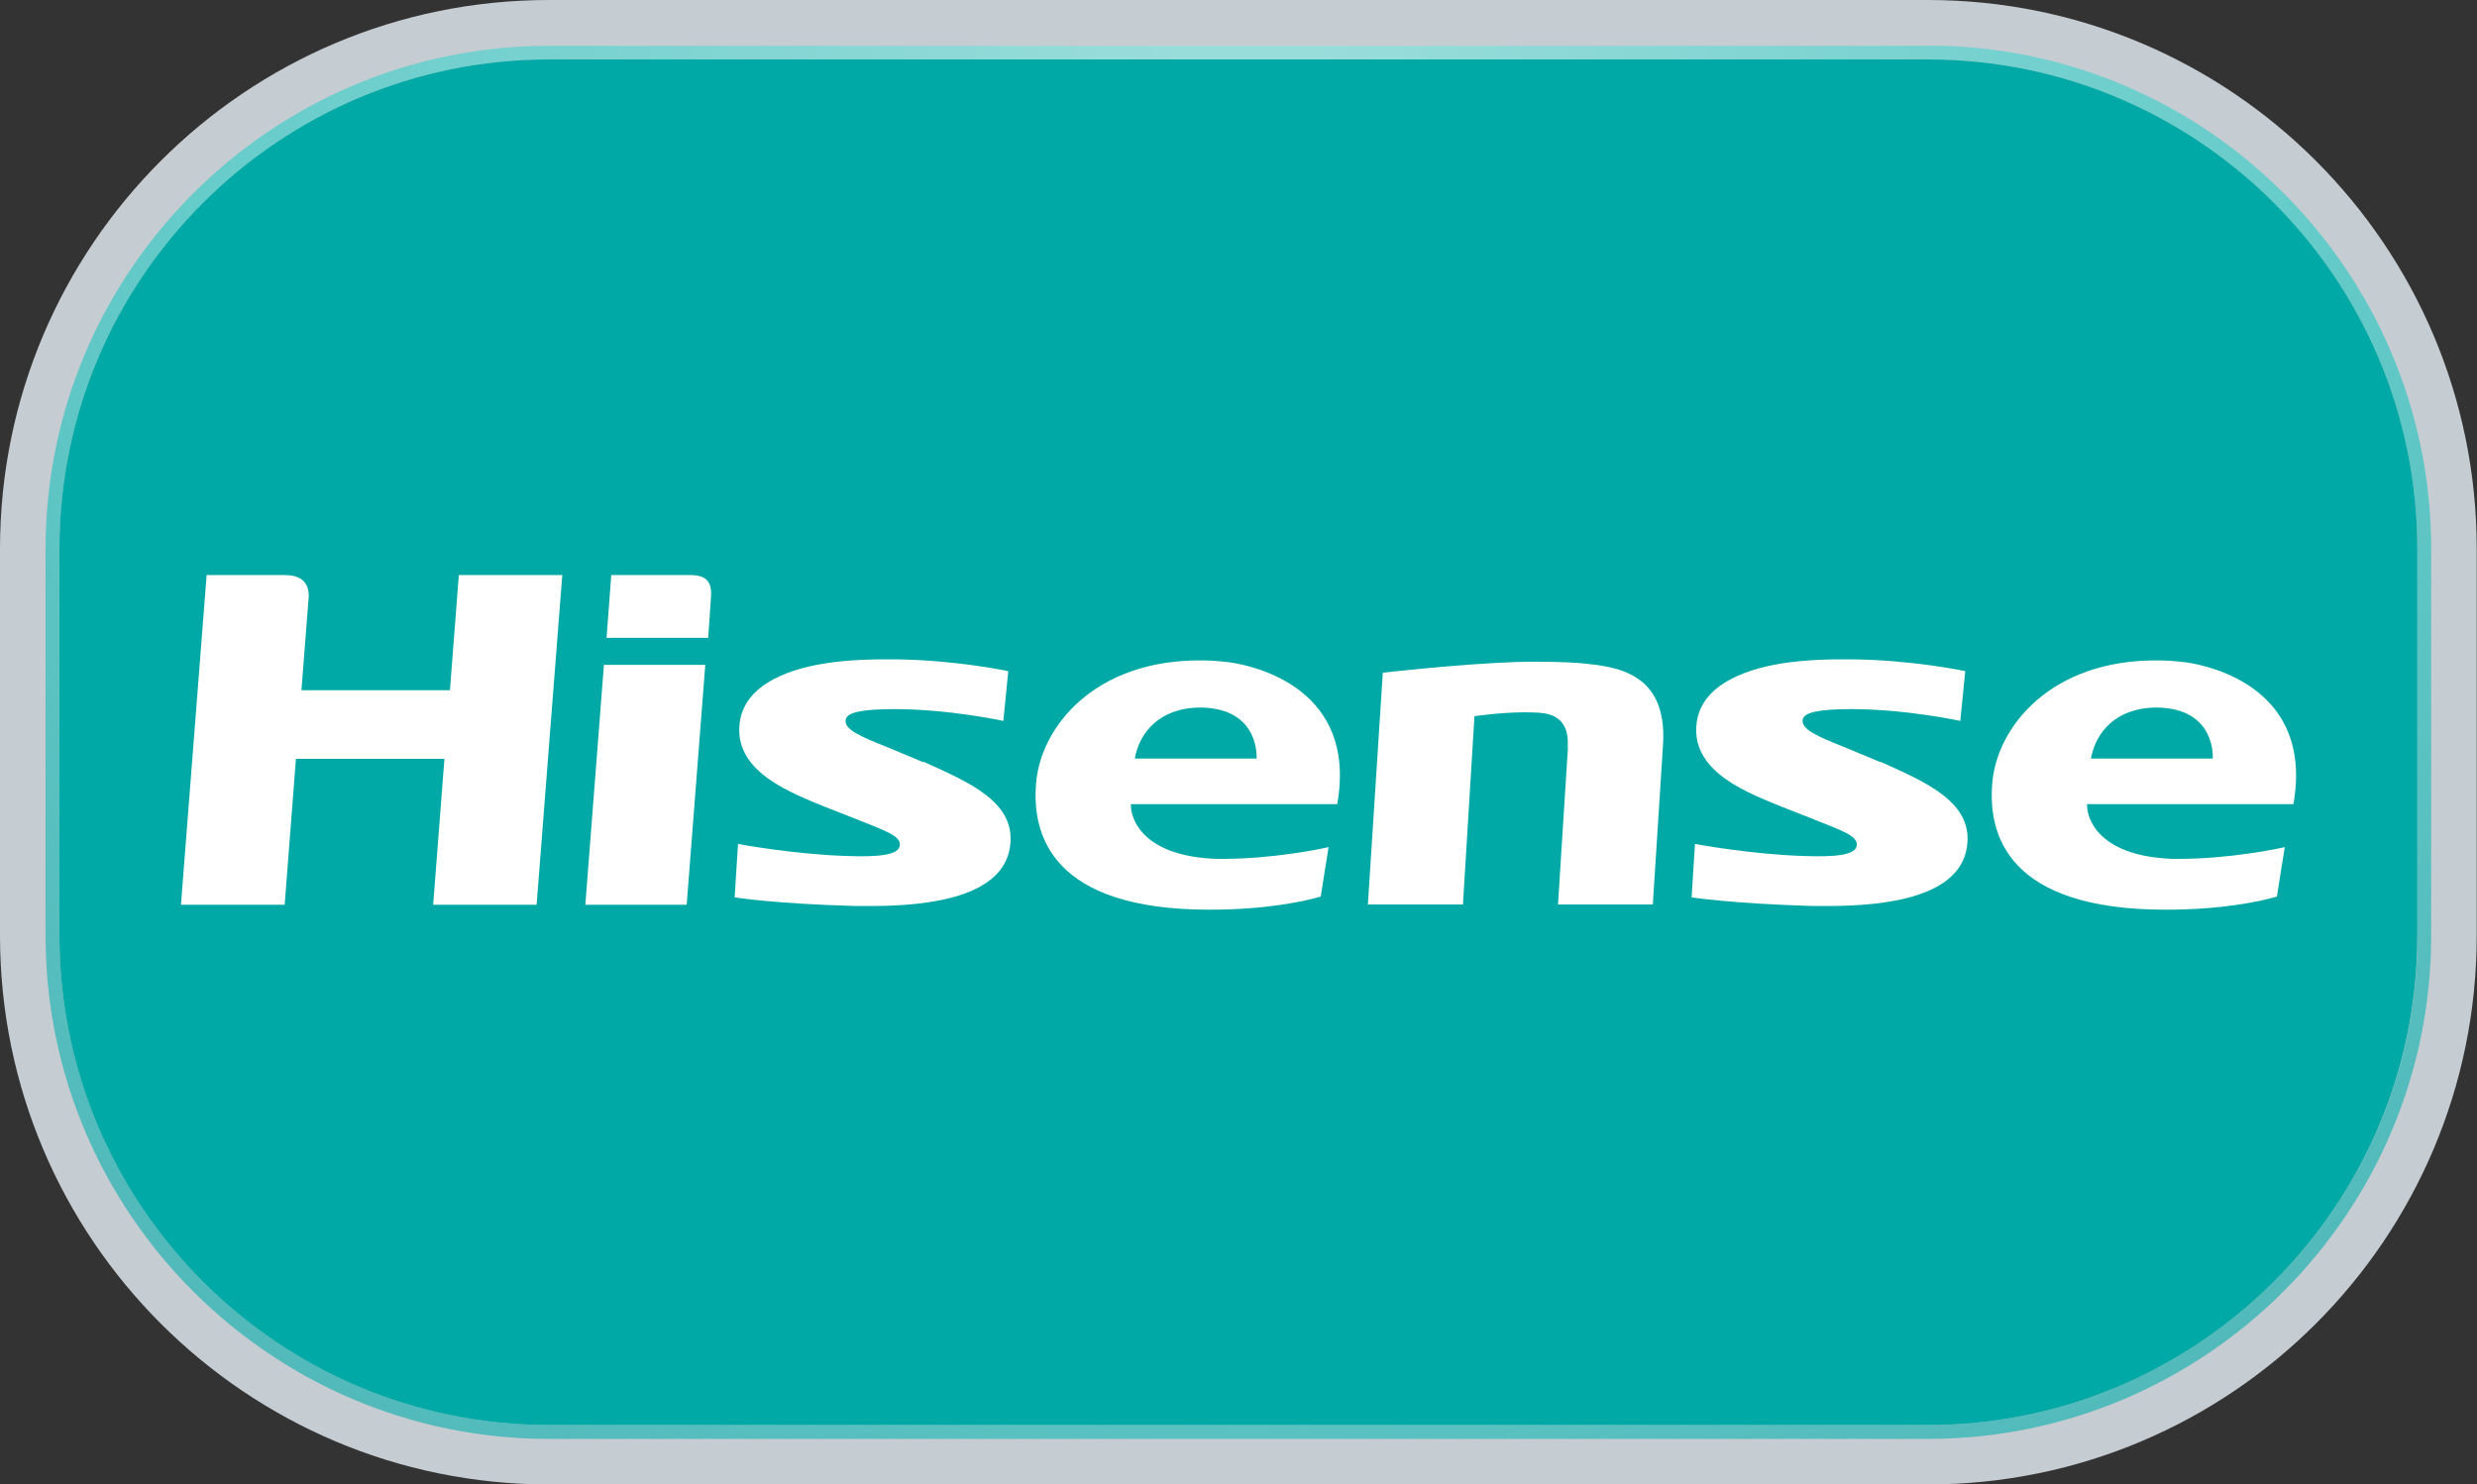
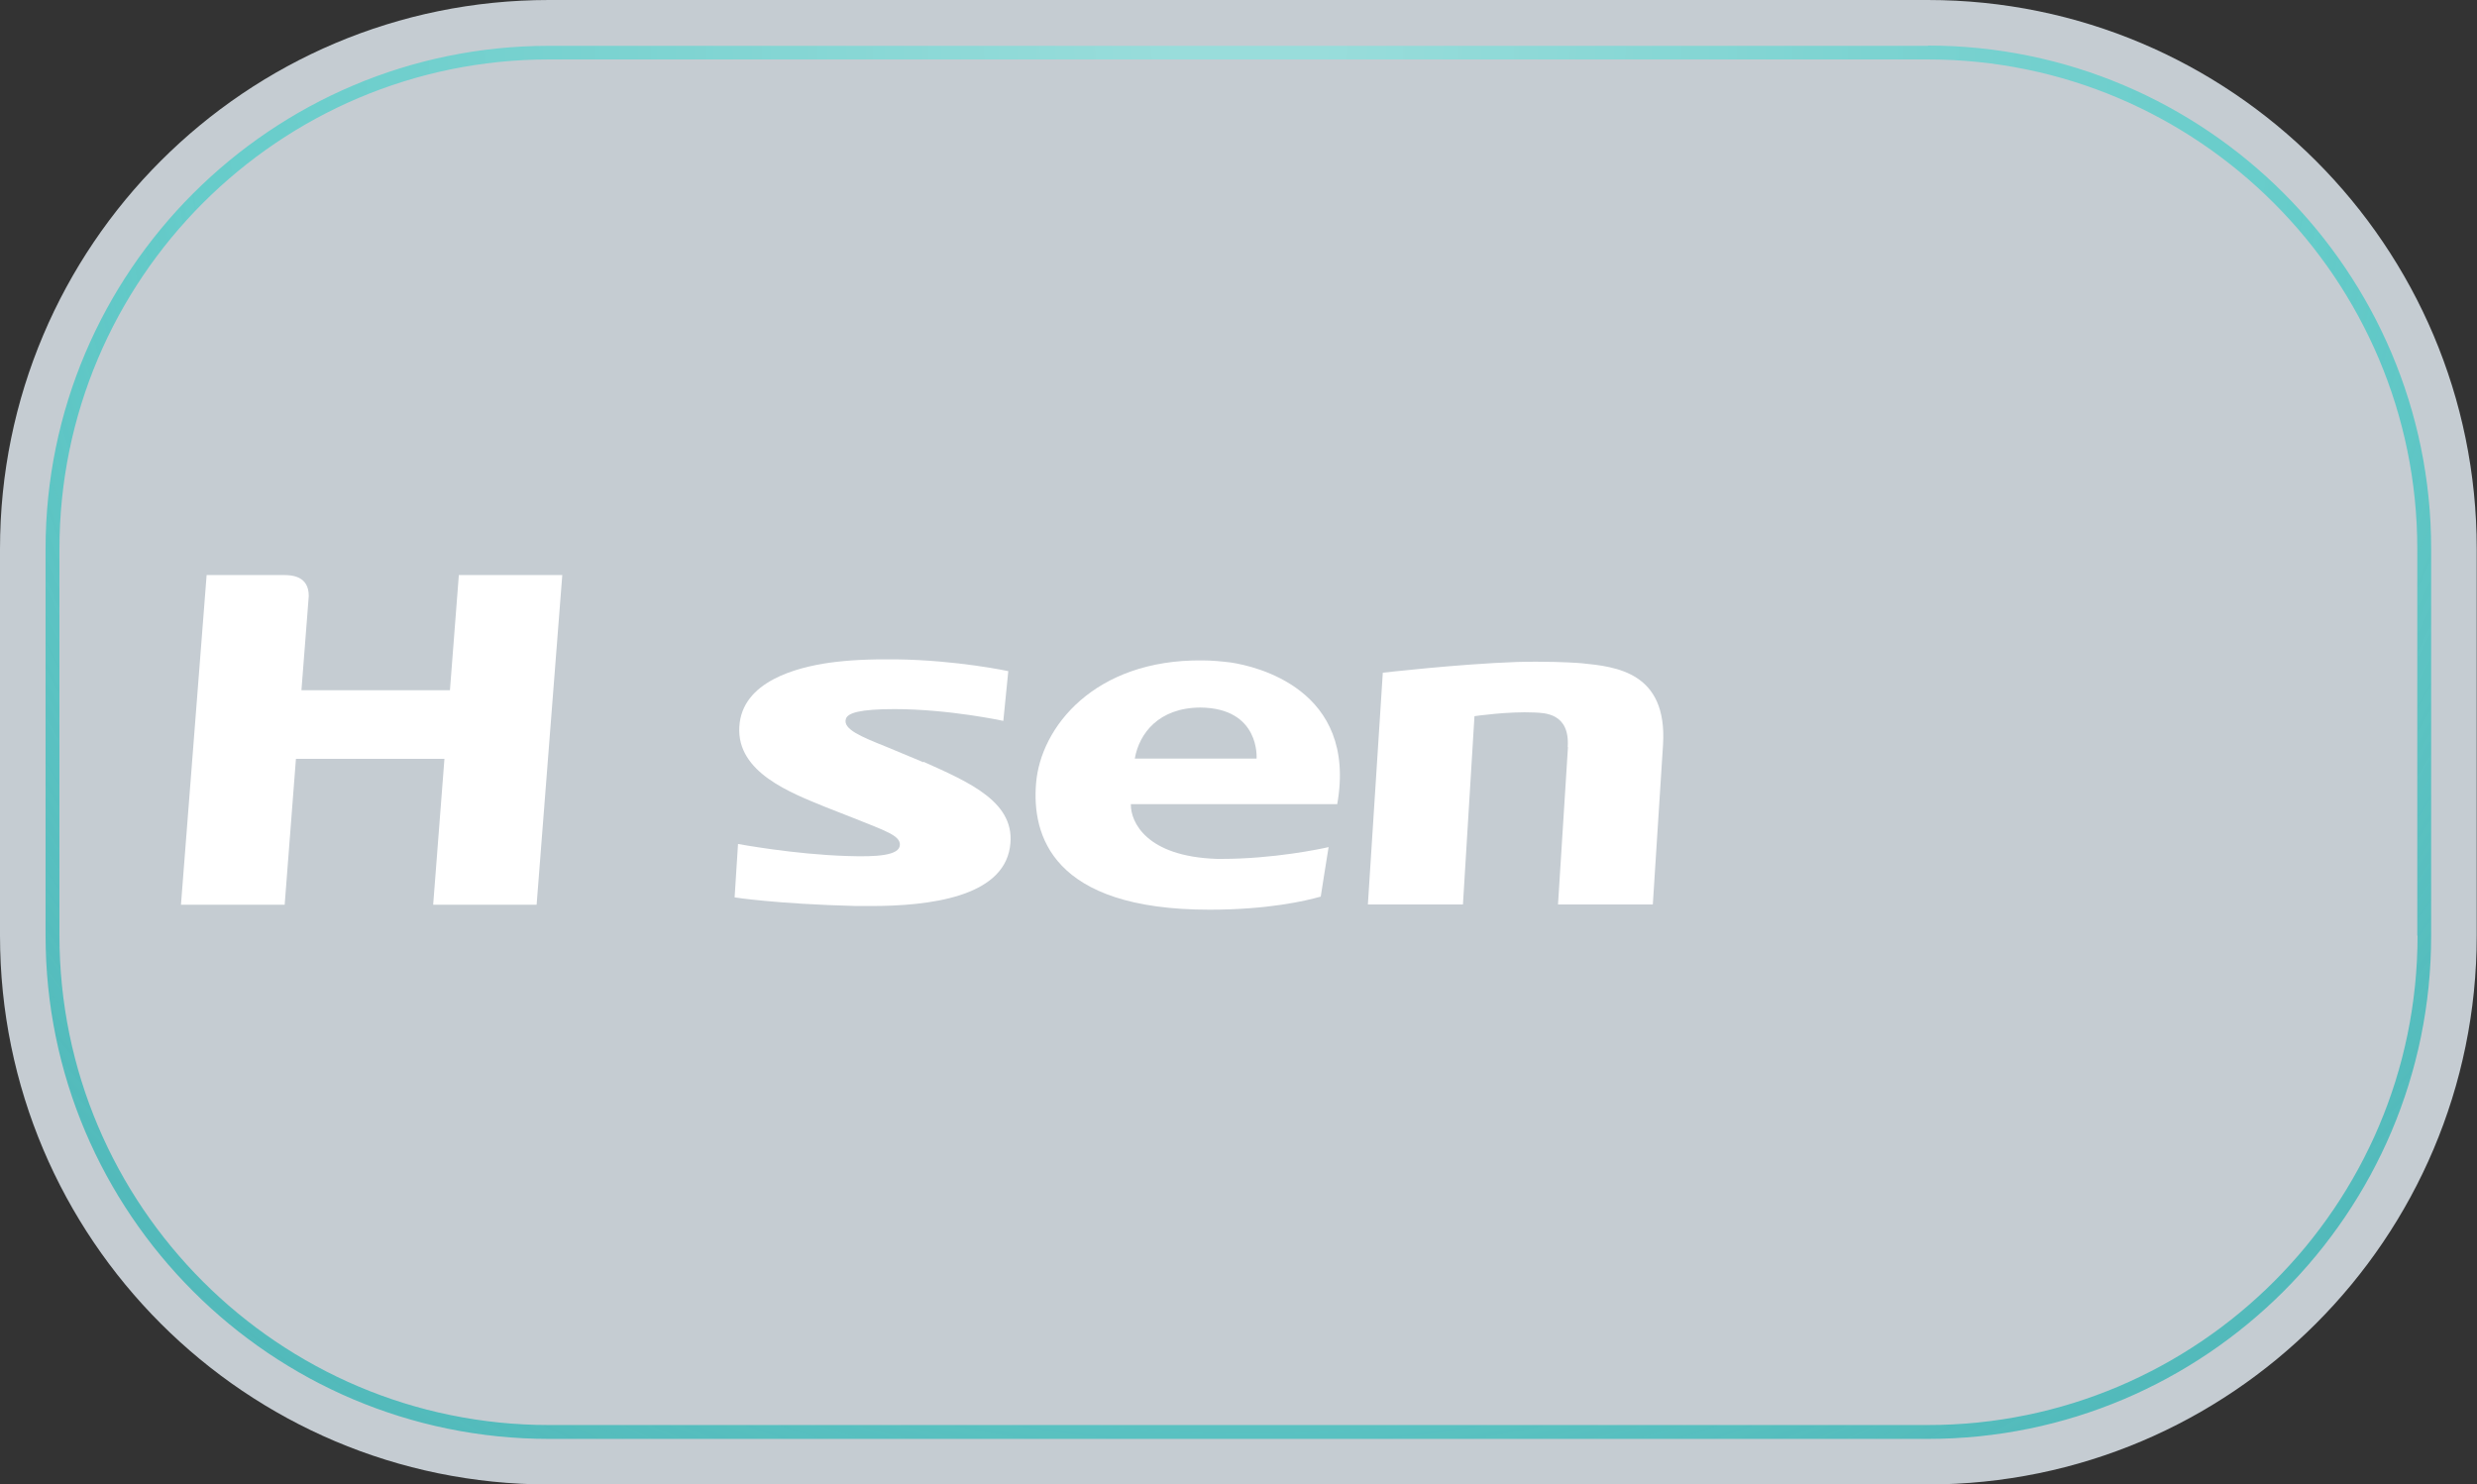
<svg xmlns="http://www.w3.org/2000/svg" id="Layer_2" data-name="Layer 2" viewBox="0 0 94.58 56.69">
  <rect x="0" y="0" width="94.58" height="56.69" fill="#333333" stroke="none" />
  <defs>
    <style>
      .cls-1 {
        fill: #c5ccd2;
      }

      .cls-2 {
        fill: #fff;
      }

      .cls-3 {
        fill: url(#radial-gradient);
      }

      .cls-4 {
        fill: #00a9a5;
      }
    </style>
    <radialGradient id="radial-gradient" cx="47.7" cy="1.64" fx="47.7" fy="1.64" r="90" gradientUnits="userSpaceOnUse">
      <stop offset=".03" stop-color="#99dddb" />
      <stop offset=".36" stop-color="#70cfcd" />
      <stop offset=".45" stop-color="#66ccca" />
      <stop offset=".57" stop-color="#52c2c1" stop-opacity=".92" />
      <stop offset=".82" stop-color="#1fa9aa" stop-opacity=".72" />
      <stop offset=".97" stop-color="#009a9d" stop-opacity=".6" />
    </radialGradient>
  </defs>
  <g id="FEURO_SRP_Digital_1">
    <g>
      <g>
        <path class="cls-1" d="M20.96,0h52.65c11.57,0,20.96,9.39,20.96,20.96v14.77c0,11.57-9.39,20.96-20.96,20.96H20.96C9.39,56.69,0,47.3,0,35.73v-14.77C0,9.39,9.39,0,20.96,0Z" />
        <path class="cls-3" d="M73.62,1.75H20.96C10.37,1.75,1.74,10.37,1.74,20.96v14.77c0,10.6,8.62,19.22,19.22,19.22h52.65c10.6,0,19.22-8.62,19.22-19.22v-14.77c0-10.6-8.62-19.22-19.22-19.22ZM92.31,35.73c0,10.31-8.39,18.69-18.69,18.69H20.96c-10.31,0-18.69-8.38-18.69-18.69v-14.77C2.27,10.66,10.65,2.27,20.96,2.27h52.65c10.31,0,18.69,8.39,18.69,18.69v14.77Z" />
-         <path class="cls-4" d="M20.96,2.27h52.65c10.32,0,18.69,8.38,18.69,18.69v14.77c0,10.32-8.38,18.69-18.69,18.69H20.96c-10.32,0-18.69-8.38-18.69-18.69v-14.77C2.27,10.65,10.65,2.27,20.96,2.27Z" />
      </g>
      <g>
        <path class="cls-2" d="M35.26,29.11l-1.39-.58c-.97-.39-1.7-.68-1.57-1.08.07-.22.52-.37,1.85-.37,2.09,0,4.16.45,4.16.45l.19-1.9s-1.95-.42-4.29-.45c-1.06-.01-1.82.03-2.55.13-1.24.18-3.33.71-3.43,2.44-.11,1.76,2,2.54,3.29,3.07l1.07.42c1.22.49,1.79.67,1.77,1.03-.02.4-.87.46-2.01.42-2.03-.06-4.17-.46-4.17-.46l-.13,2.04s1.55.25,4.65.33c.18,0,.37,0,.55,0,2.26,0,5.01-.35,5.31-2.23.28-1.72-1.54-2.49-3.3-3.28" />
        <path class="cls-2" d="M51.06,30.71c.78-4.41-3.14-5.27-4.06-5.41-.34-.04-.7-.08-1.1-.08-4.11-.04-6.17,2.55-6.34,4.7-.16,1.95.58,4.82,6.62,4.82,2.22,0,3.65-.33,4.25-.5.06-.41.2-1.25.3-1.89-.3.07-2.11.45-4.08.45-.06,0-.12,0-.18,0-2.74-.09-3.29-1.44-3.29-2.06,0,0,0-.01,0-.03h7.88ZM43.33,28.97c.17-.97.92-1.94,2.5-1.95,2.3.02,2.15,1.95,2.15,1.95h-4.65Z" />
-         <path class="cls-2" d="M87.57,30.71c.78-4.41-3.14-5.27-4.06-5.41-.34-.04-.7-.08-1.1-.08-4.11-.04-6.17,2.55-6.34,4.7-.16,1.95.58,4.82,6.62,4.82,2.22,0,3.65-.33,4.25-.5.06-.41.2-1.25.3-1.89-.3.07-2.11.45-4.08.45-.06,0-.12,0-.18,0-2.74-.09-3.29-1.44-3.29-2.06,0,0,0-.01,0-.03h7.88ZM79.84,28.97c.17-.97.92-1.94,2.5-1.95,2.3.02,2.15,1.95,2.15,1.95h-4.65Z" />
        <path class="cls-2" d="M59.87,28.53c-.1,1.62-.38,6.01-.38,6.01h3.62l.39-6.1c.17-2.77-1.79-2.98-3.09-3.11-.09-.01-.78-.06-1.72-.06-.24,0-.5,0-.78.01-2.25.08-5.11.41-5.11.41l-.57,8.85h3.63l.44-7.19s1.29-.19,2.3-.14c.34.02,1.35,0,1.26,1.32" />
-         <path class="cls-2" d="M26.34,21.96h-3l-.18,2.4h3.88s.1-1.37.11-1.6c.03-.54-.18-.8-.8-.8" />
-         <path class="cls-2" d="M71.81,29.11l-1.39-.58c-.97-.39-1.7-.68-1.58-1.08.07-.22.52-.37,1.85-.37,2.09,0,4.16.45,4.16.45l.19-1.9s-1.95-.42-4.29-.45c-1.06-.01-1.82.03-2.55.13-1.24.18-3.33.72-3.43,2.44-.11,1.77,2,2.54,3.29,3.07l1.07.42c1.22.49,1.79.67,1.77,1.03-.02.4-.87.46-2.01.42-2.03-.06-4.17-.46-4.17-.46l-.13,2.04s1.55.24,4.65.33c.18,0,.37,0,.55,0,2.26,0,5.01-.35,5.31-2.23.28-1.72-1.54-2.49-3.3-3.28" />
        <path class="cls-2" d="M17.52,21.96l-.34,4.4h-5.67l.28-3.6c0-.77-.65-.8-.97-.8h-2.93l-.98,12.59h3.96l.43-5.57h5.67l-.43,5.57h3.95l.98-12.59h-3.95Z" />
-         <polygon class="cls-2" points="23.06 25.39 22.35 34.55 26.22 34.55 26.93 25.39 23.06 25.39" />
      </g>
    </g>
  </g>
</svg>